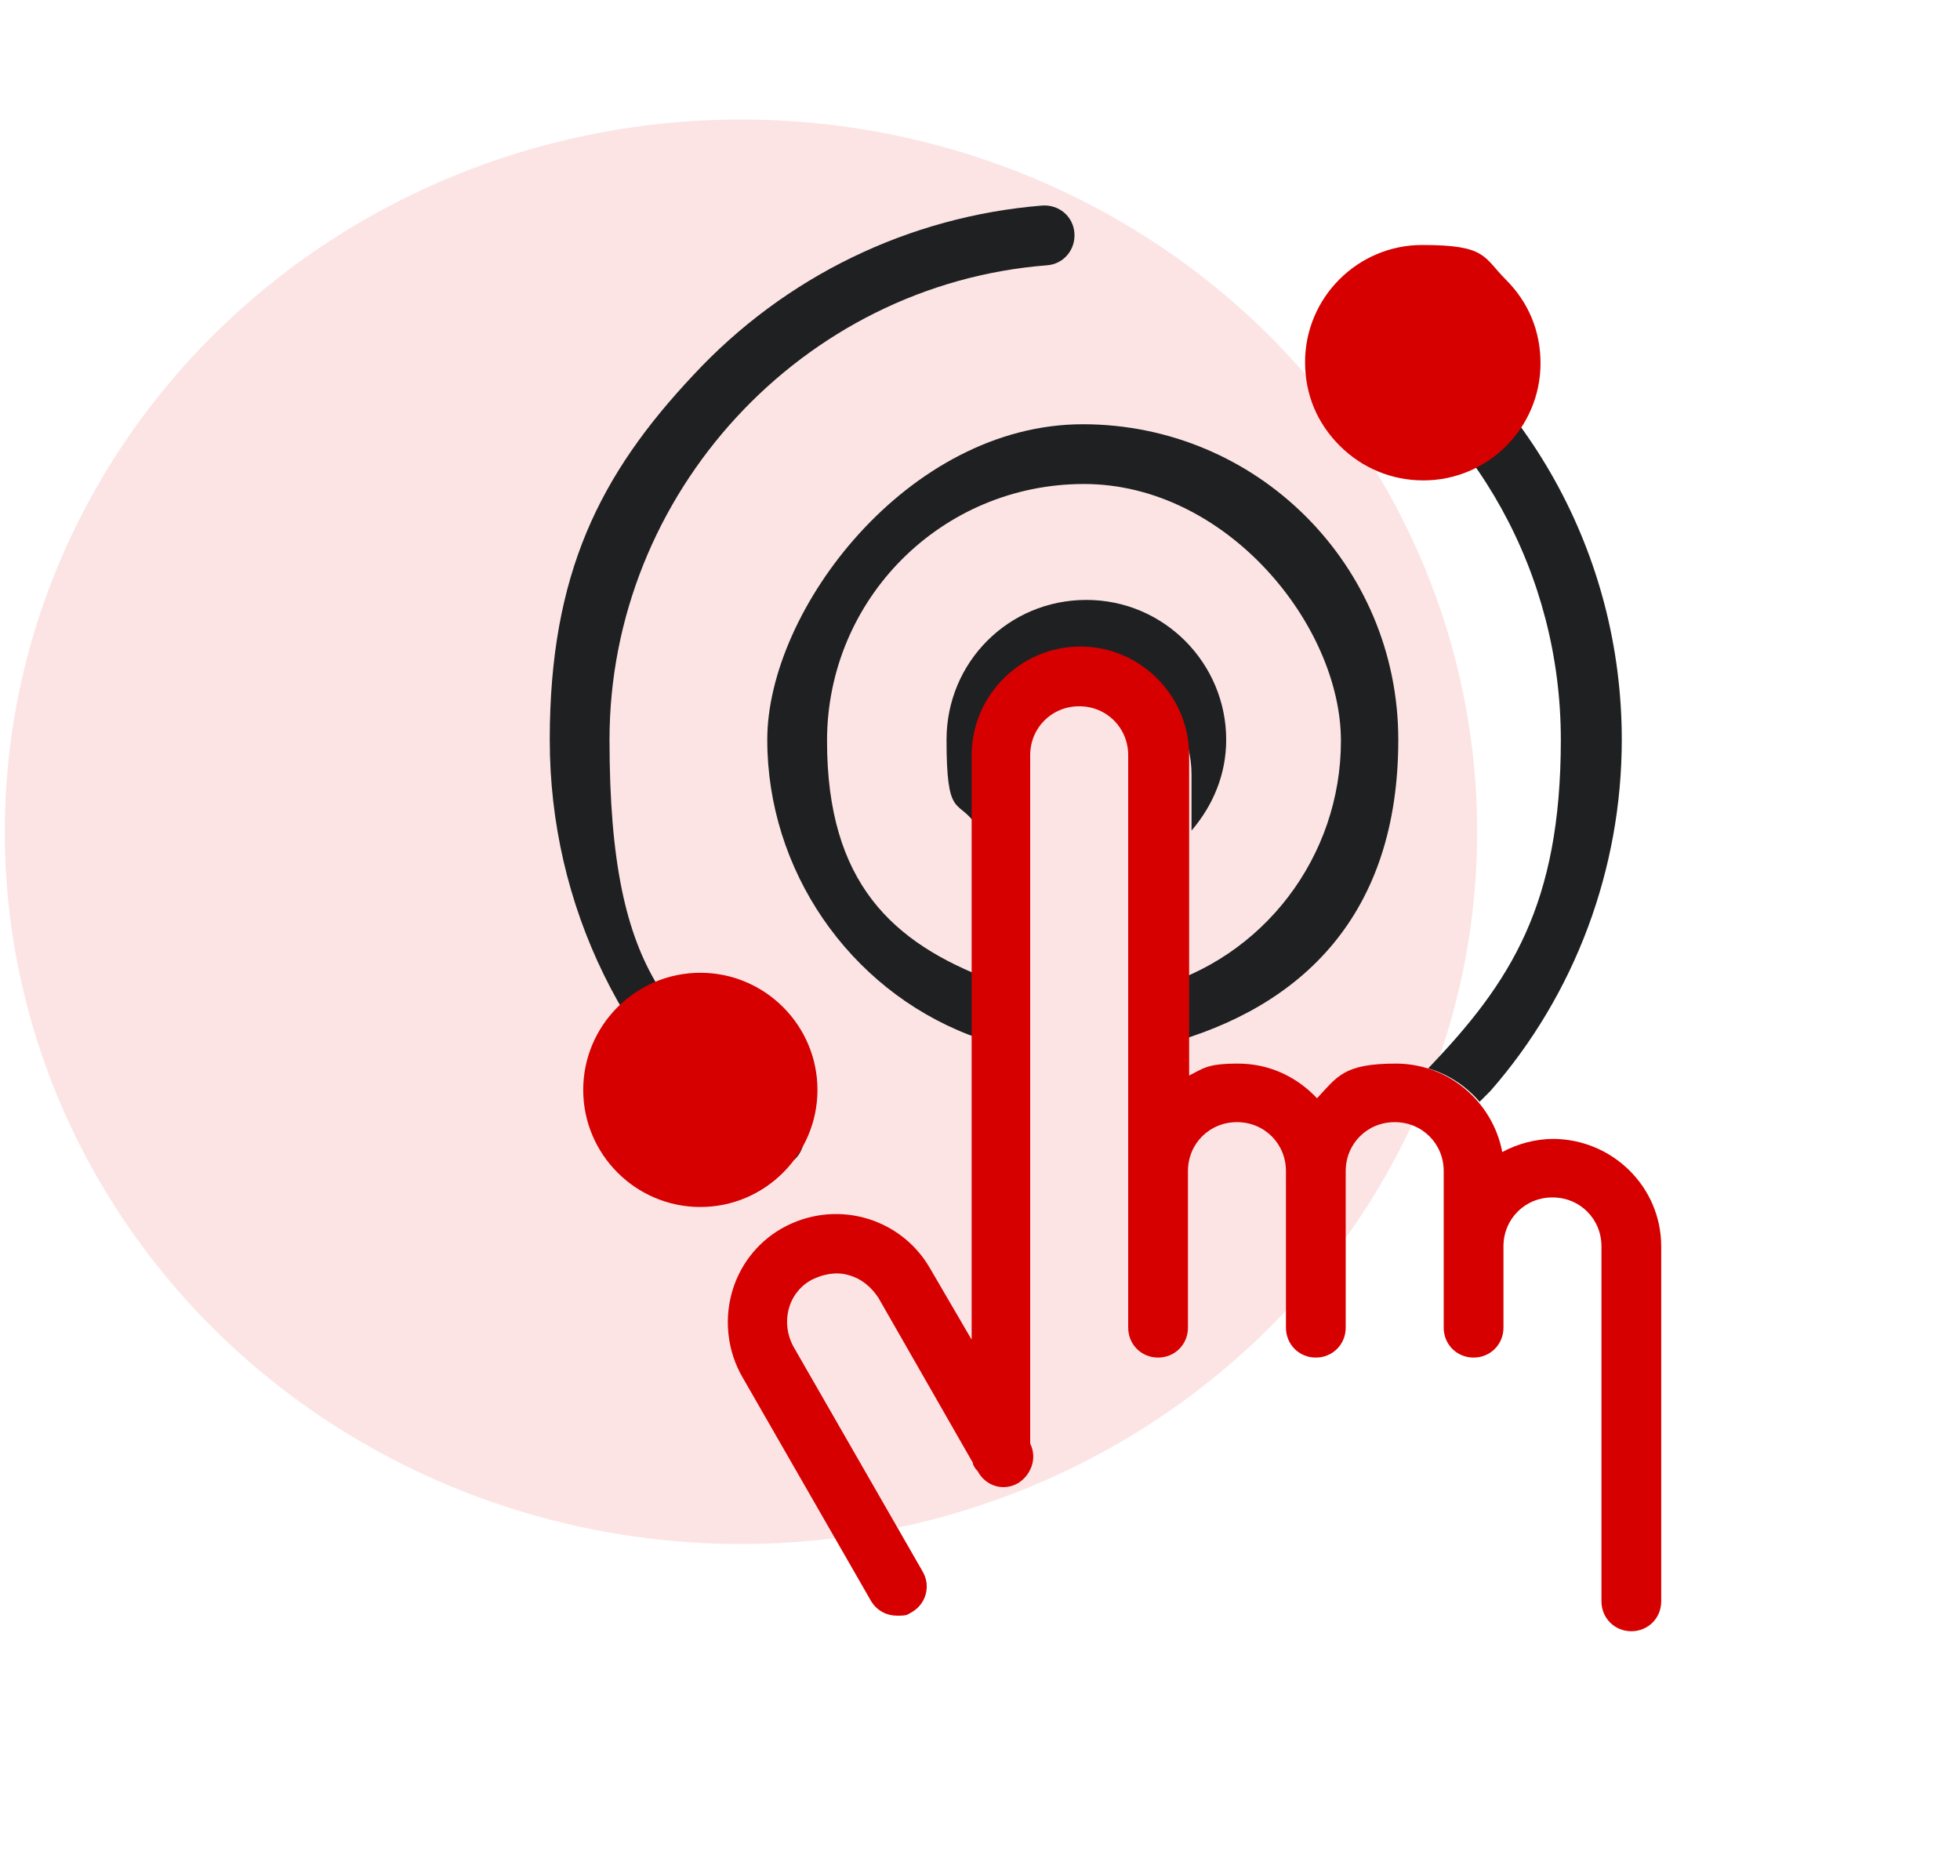
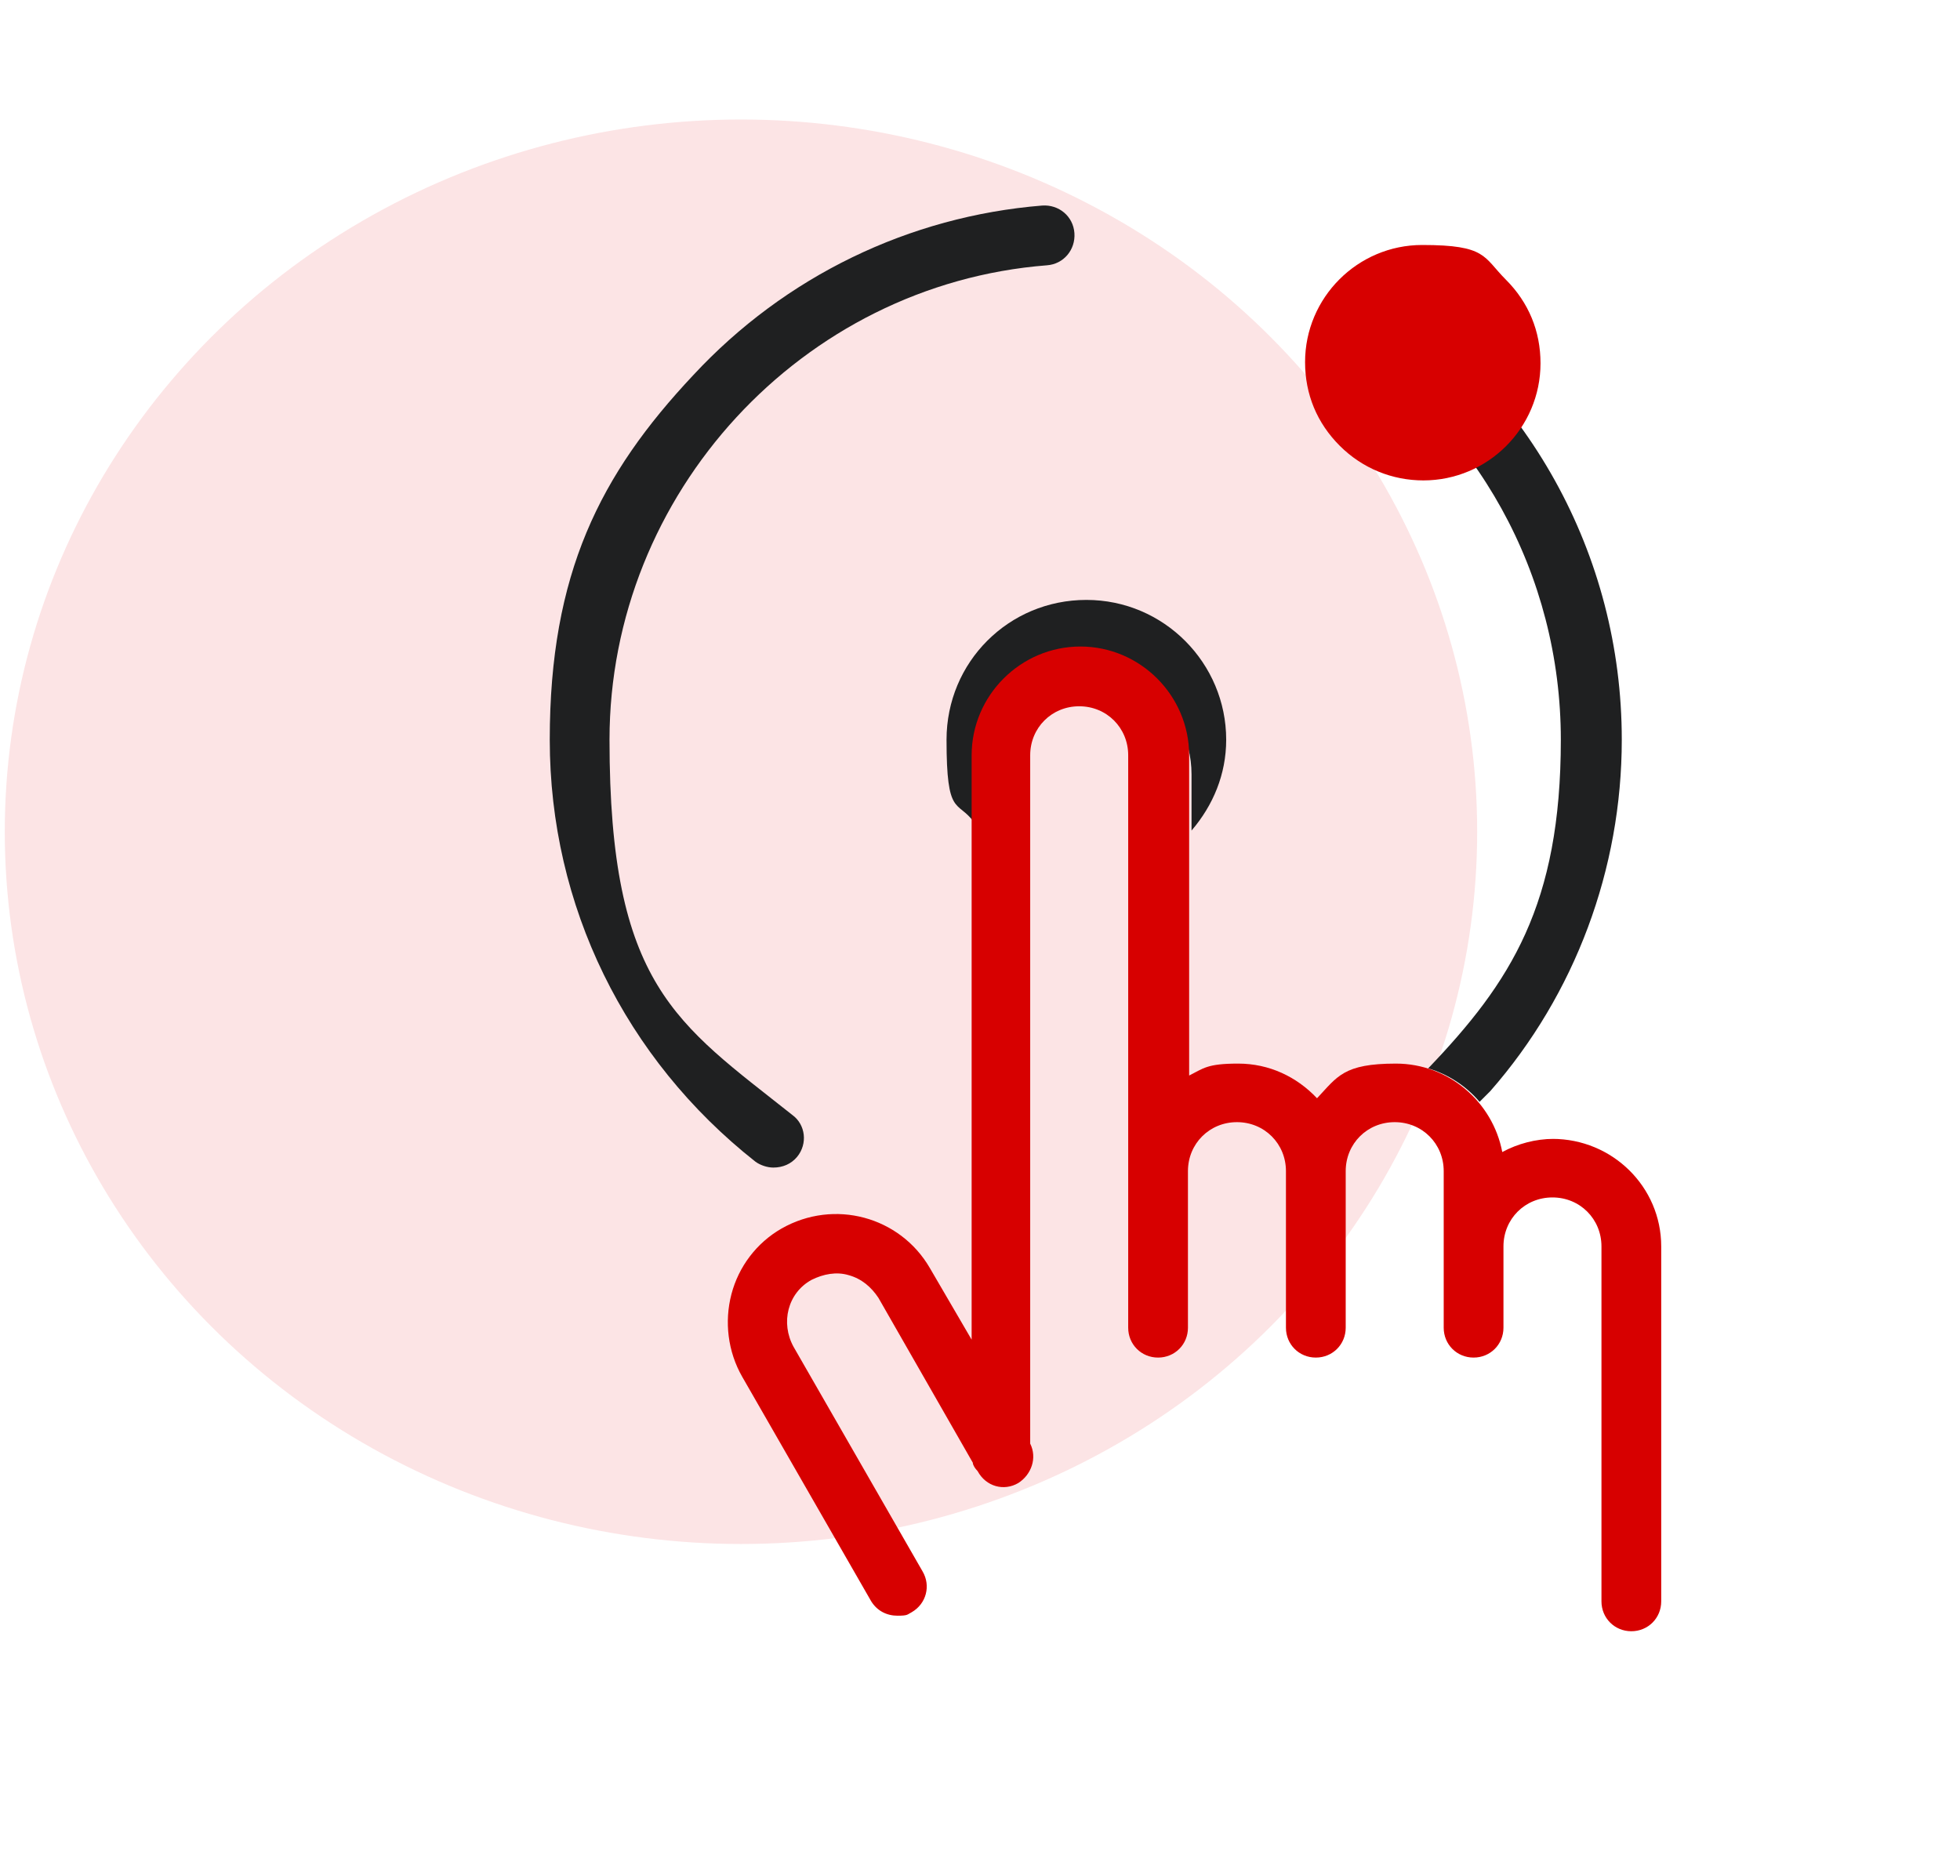
<svg xmlns="http://www.w3.org/2000/svg" id="Capa_1" data-name="Capa 1" viewBox="0 0 164 157">
  <defs>
    <style>      .cls-1 {        fill: #fce4e5;      }      .cls-1, .cls-2, .cls-3 {        stroke-width: 0px;      }      .cls-2 {        fill: #1f2021;      }      .cls-3 {        fill: #d70000;      }    </style>
  </defs>
  <ellipse id="Elipse_16" data-name="Elipse 16" class="cls-1" cx="62" cy="69.6" rx="61.6" ry="59.6" />
-   <path class="cls-2" d="M97.1,87.5c-1.1,0-2.1-.7-2.4-1.8-.4-1.3.4-2.7,1.7-3,9.3-2.5,15.8-11,15.8-20.7s-9.6-21.5-21.5-21.5-21.5,9.6-21.5,21.5,5.5,16.9,13.7,20c1.3.5,1.9,1.9,1.4,3.2-.5,1.3-1.9,1.9-3.2,1.4-10.1-3.9-16.9-13.8-16.9-24.7s11.8-26.4,26.4-26.4,26.4,11.8,26.4,26.4-8,22.4-19.5,25.5c0,0-.2,0-.4,0Z" />
  <path class="cls-2" d="M64.7,97.7c-.5,0-1.1-.2-1.5-.5-10.9-8.6-17.2-21.4-17.2-35.3s4.2-22.2,12-30.5c7.7-8.3,18.1-13.3,29.2-14.2,1.4-.1,2.6.9,2.7,2.3s-.9,2.6-2.3,2.7c-20.5,1.6-36.6,19.1-36.6,39.7s5.6,23.7,15.3,31.4c1.1.8,1.3,2.4.4,3.5-.5.6-1.2.9-2,.9Z" />
  <path class="cls-2" d="M81.5,64.9c0-3.8,2.3-7,5.6-8.4,1.1-.8,2.3-1.3,3.8-1.3s3.8.9,5,2.3c2.3,1.6,3.8,4.3,3.8,7.3v4.7c1.8-2.1,2.9-4.7,2.9-7.6,0-6.4-5.2-11.7-11.7-11.7s-11.7,5.2-11.7,11.7.9,5,2.3,6.9v-3.9h0Z" />
-   <path class="cls-3" d="M58.6,101c-5.4,0-9.8-4.4-9.8-9.8s4.4-9.8,9.8-9.8,9.8,4.4,9.8,9.8-4.4,9.8-9.8,9.8Z" />
  <path class="cls-2" d="M111.9,28.1c11.7,7.3,18.7,20,18.7,33.8s-4.2,20.3-11.1,27.5c1.7.5,3.2,1.5,4.3,2.8l.9-.9c7.1-8.1,11-18.6,11-29.4,0-15.5-7.9-29.7-21.1-38-1.2-.7-2.7-.4-3.4.8-.8,1.2-.5,2.7.7,3.4Z" />
  <path class="cls-3" d="M130,95.3c-1.5,0-3,.4-4.3,1.1-.8-4.2-4.5-7.4-8.9-7.4s-4.9,1.1-6.6,2.9c-1.7-1.8-4-2.9-6.6-2.9s-2.9.4-4.1,1v-26.8c0-5-4.1-9.1-9.1-9.1s-9.1,4.1-9.1,9.1v48.9l-3.5-6c-2.5-4.3-8-5.8-12.4-3.3-2.1,1.2-3.6,3.2-4.2,5.5-.6,2.3-.3,4.8.9,6.9l10.8,18.8c.5.8,1.3,1.2,2.2,1.2s.8-.1,1.2-.3c1.2-.7,1.6-2.2.9-3.4l-10.8-18.8c-1.1-2-.5-4.5,1.5-5.6,1-.5,2.1-.7,3.1-.4,1.1.3,1.9,1,2.5,1.9l7.9,13.8c0,.2.2.5.4.7h0c.7,1.3,2.2,1.7,3.4,1,1.1-.7,1.6-2.1,1-3.3v-57.6c0-2.3,1.8-4.1,4.1-4.1s4.1,1.8,4.1,4.1v47.9c0,1.4,1.1,2.5,2.5,2.5s2.5-1.1,2.5-2.5v-13.1c0-2.3,1.8-4.1,4.1-4.1s4.1,1.8,4.1,4.1v13.1c0,1.4,1.1,2.5,2.5,2.5s2.5-1.1,2.5-2.5v-13.1c0-2.3,1.8-4.1,4.1-4.1s4.1,1.8,4.1,4.1v13.1c0,1.4,1.1,2.5,2.5,2.5s2.5-1.1,2.5-2.5v-6.8c0-2.3,1.8-4.1,4.1-4.1s4.1,1.8,4.1,4.1v29.7c0,1.4,1.1,2.5,2.5,2.5s2.5-1.1,2.5-2.5v-29.7c0-5-4.1-9-9.1-9Z" />
  <path class="cls-3" d="M119.1,40.2c-2.6,0-5.1-1-7-2.9s-2.9-4.3-2.9-7c0-5.4,4.4-9.8,9.8-9.8s5.1,1,7,2.9,2.9,4.3,2.9,7h0c0,5.4-4.4,9.8-9.8,9.8h0Z" />
</svg>